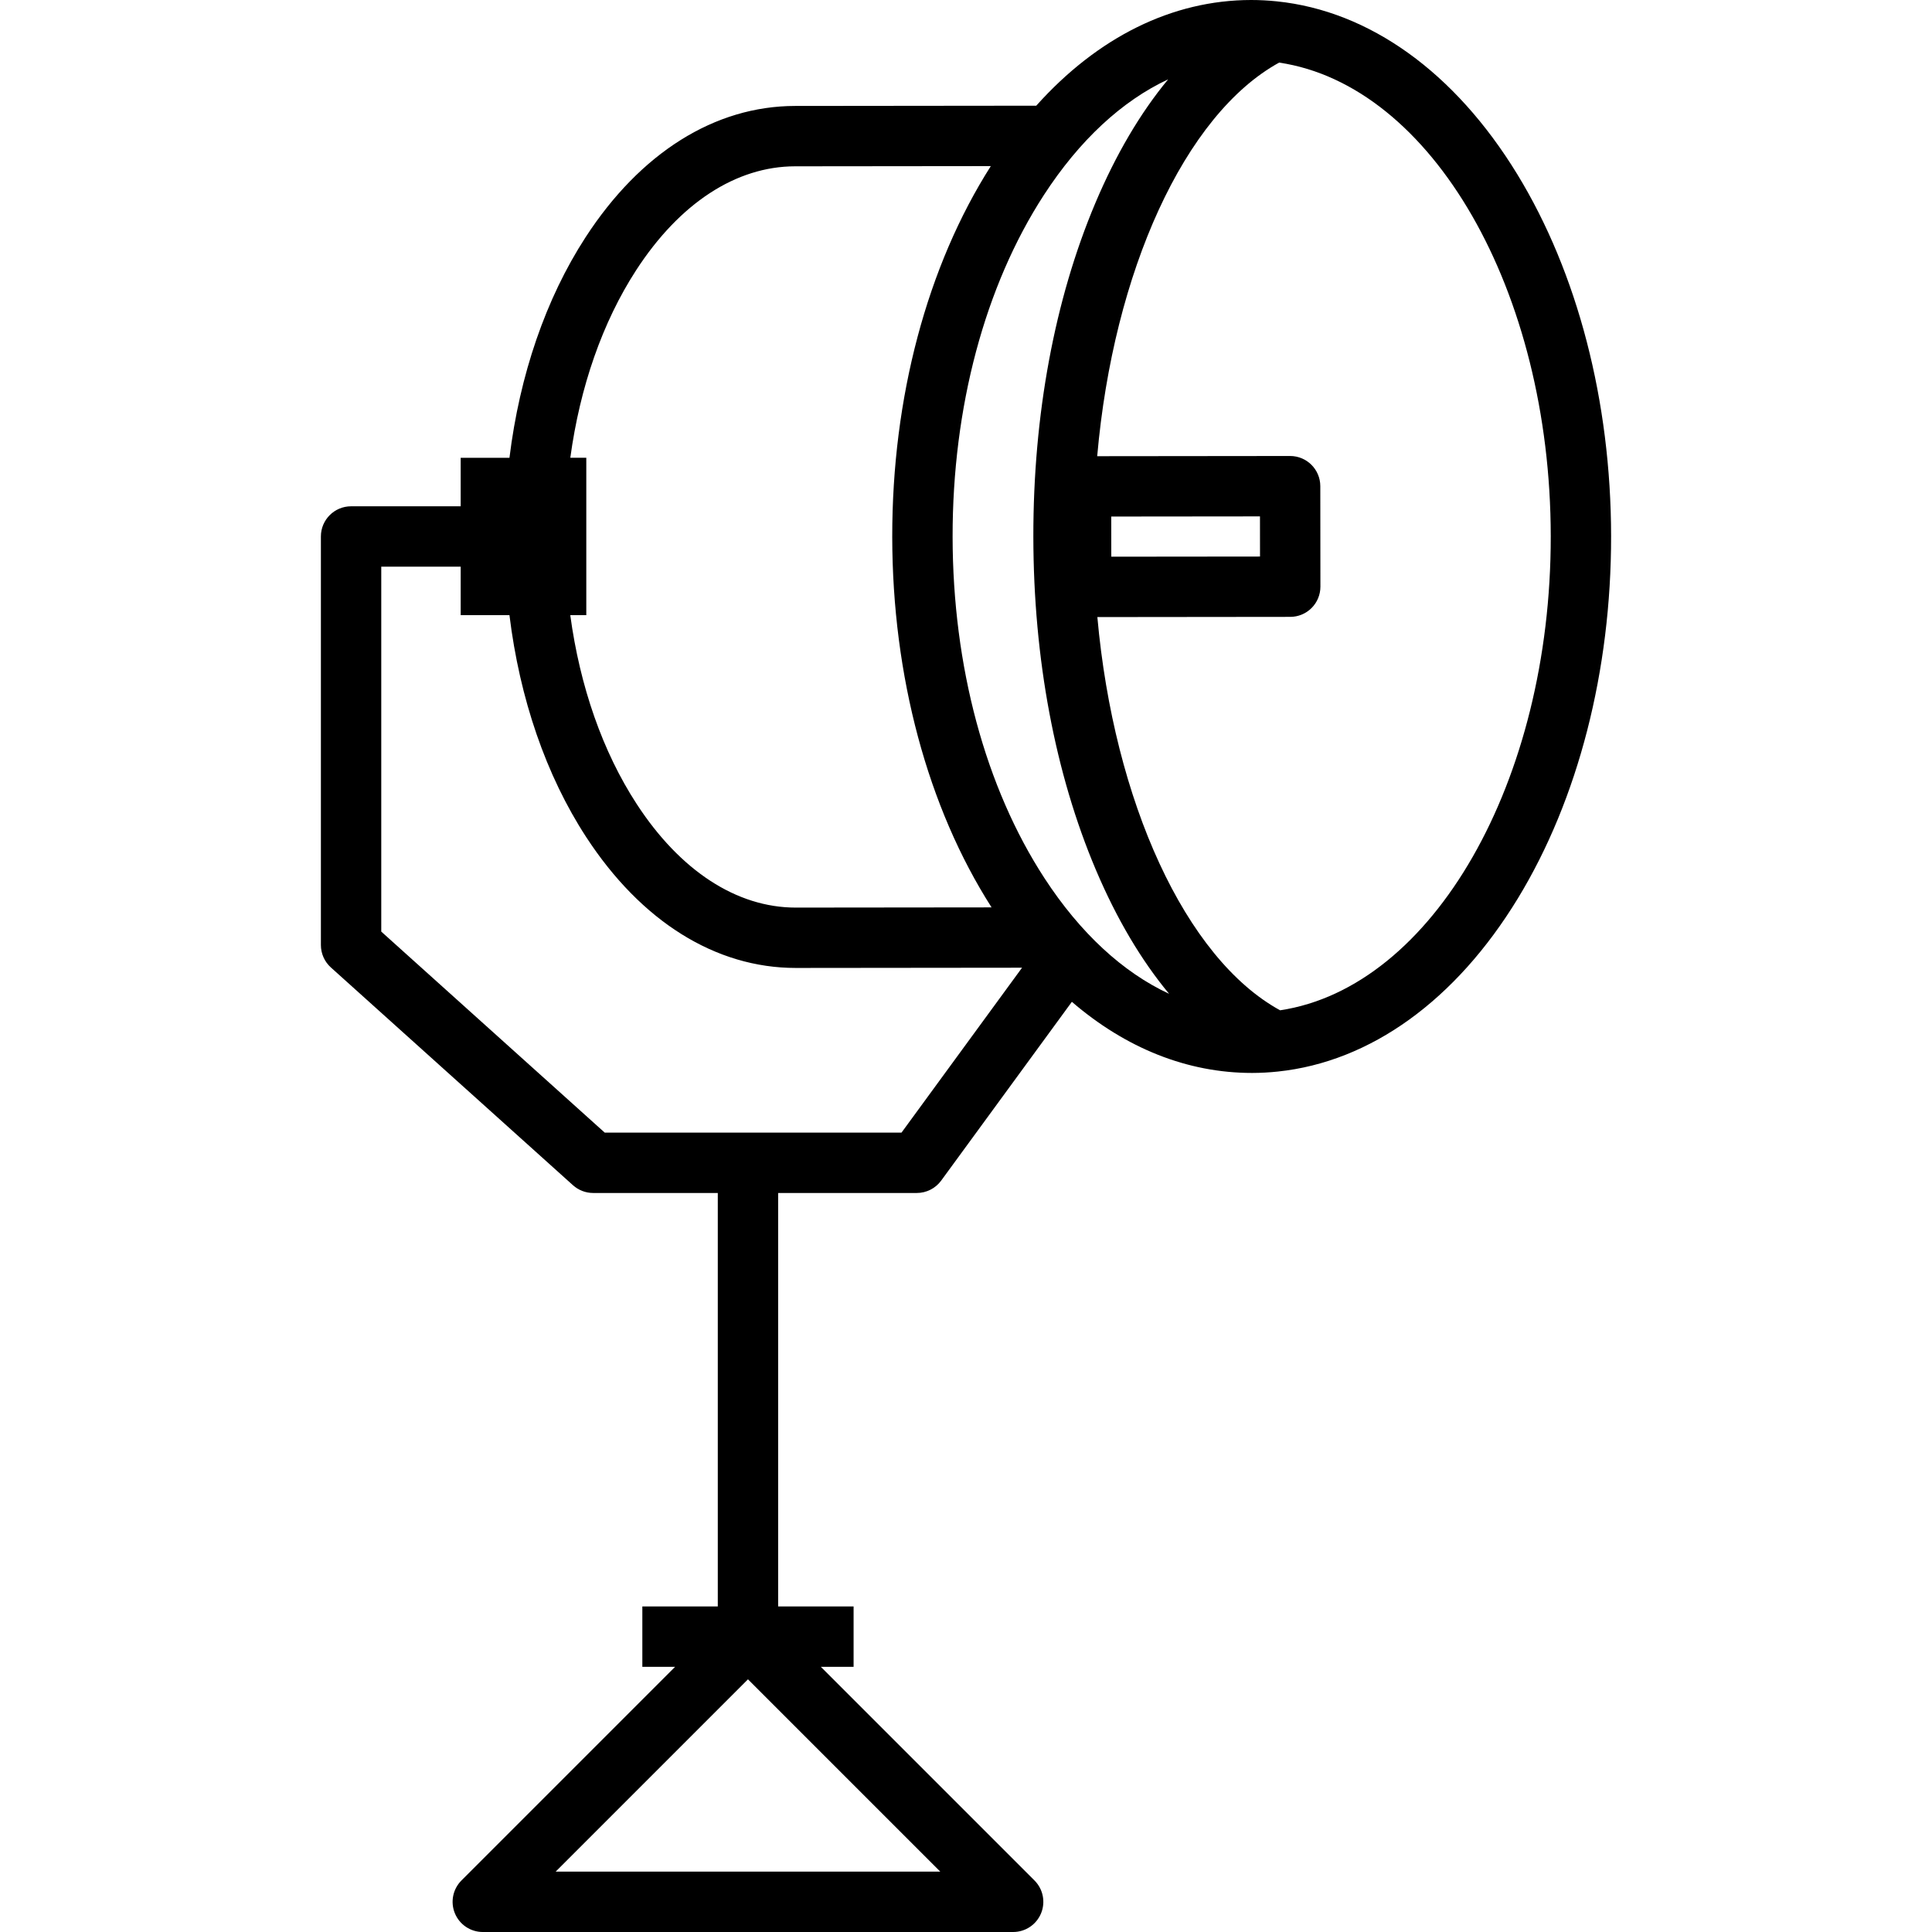
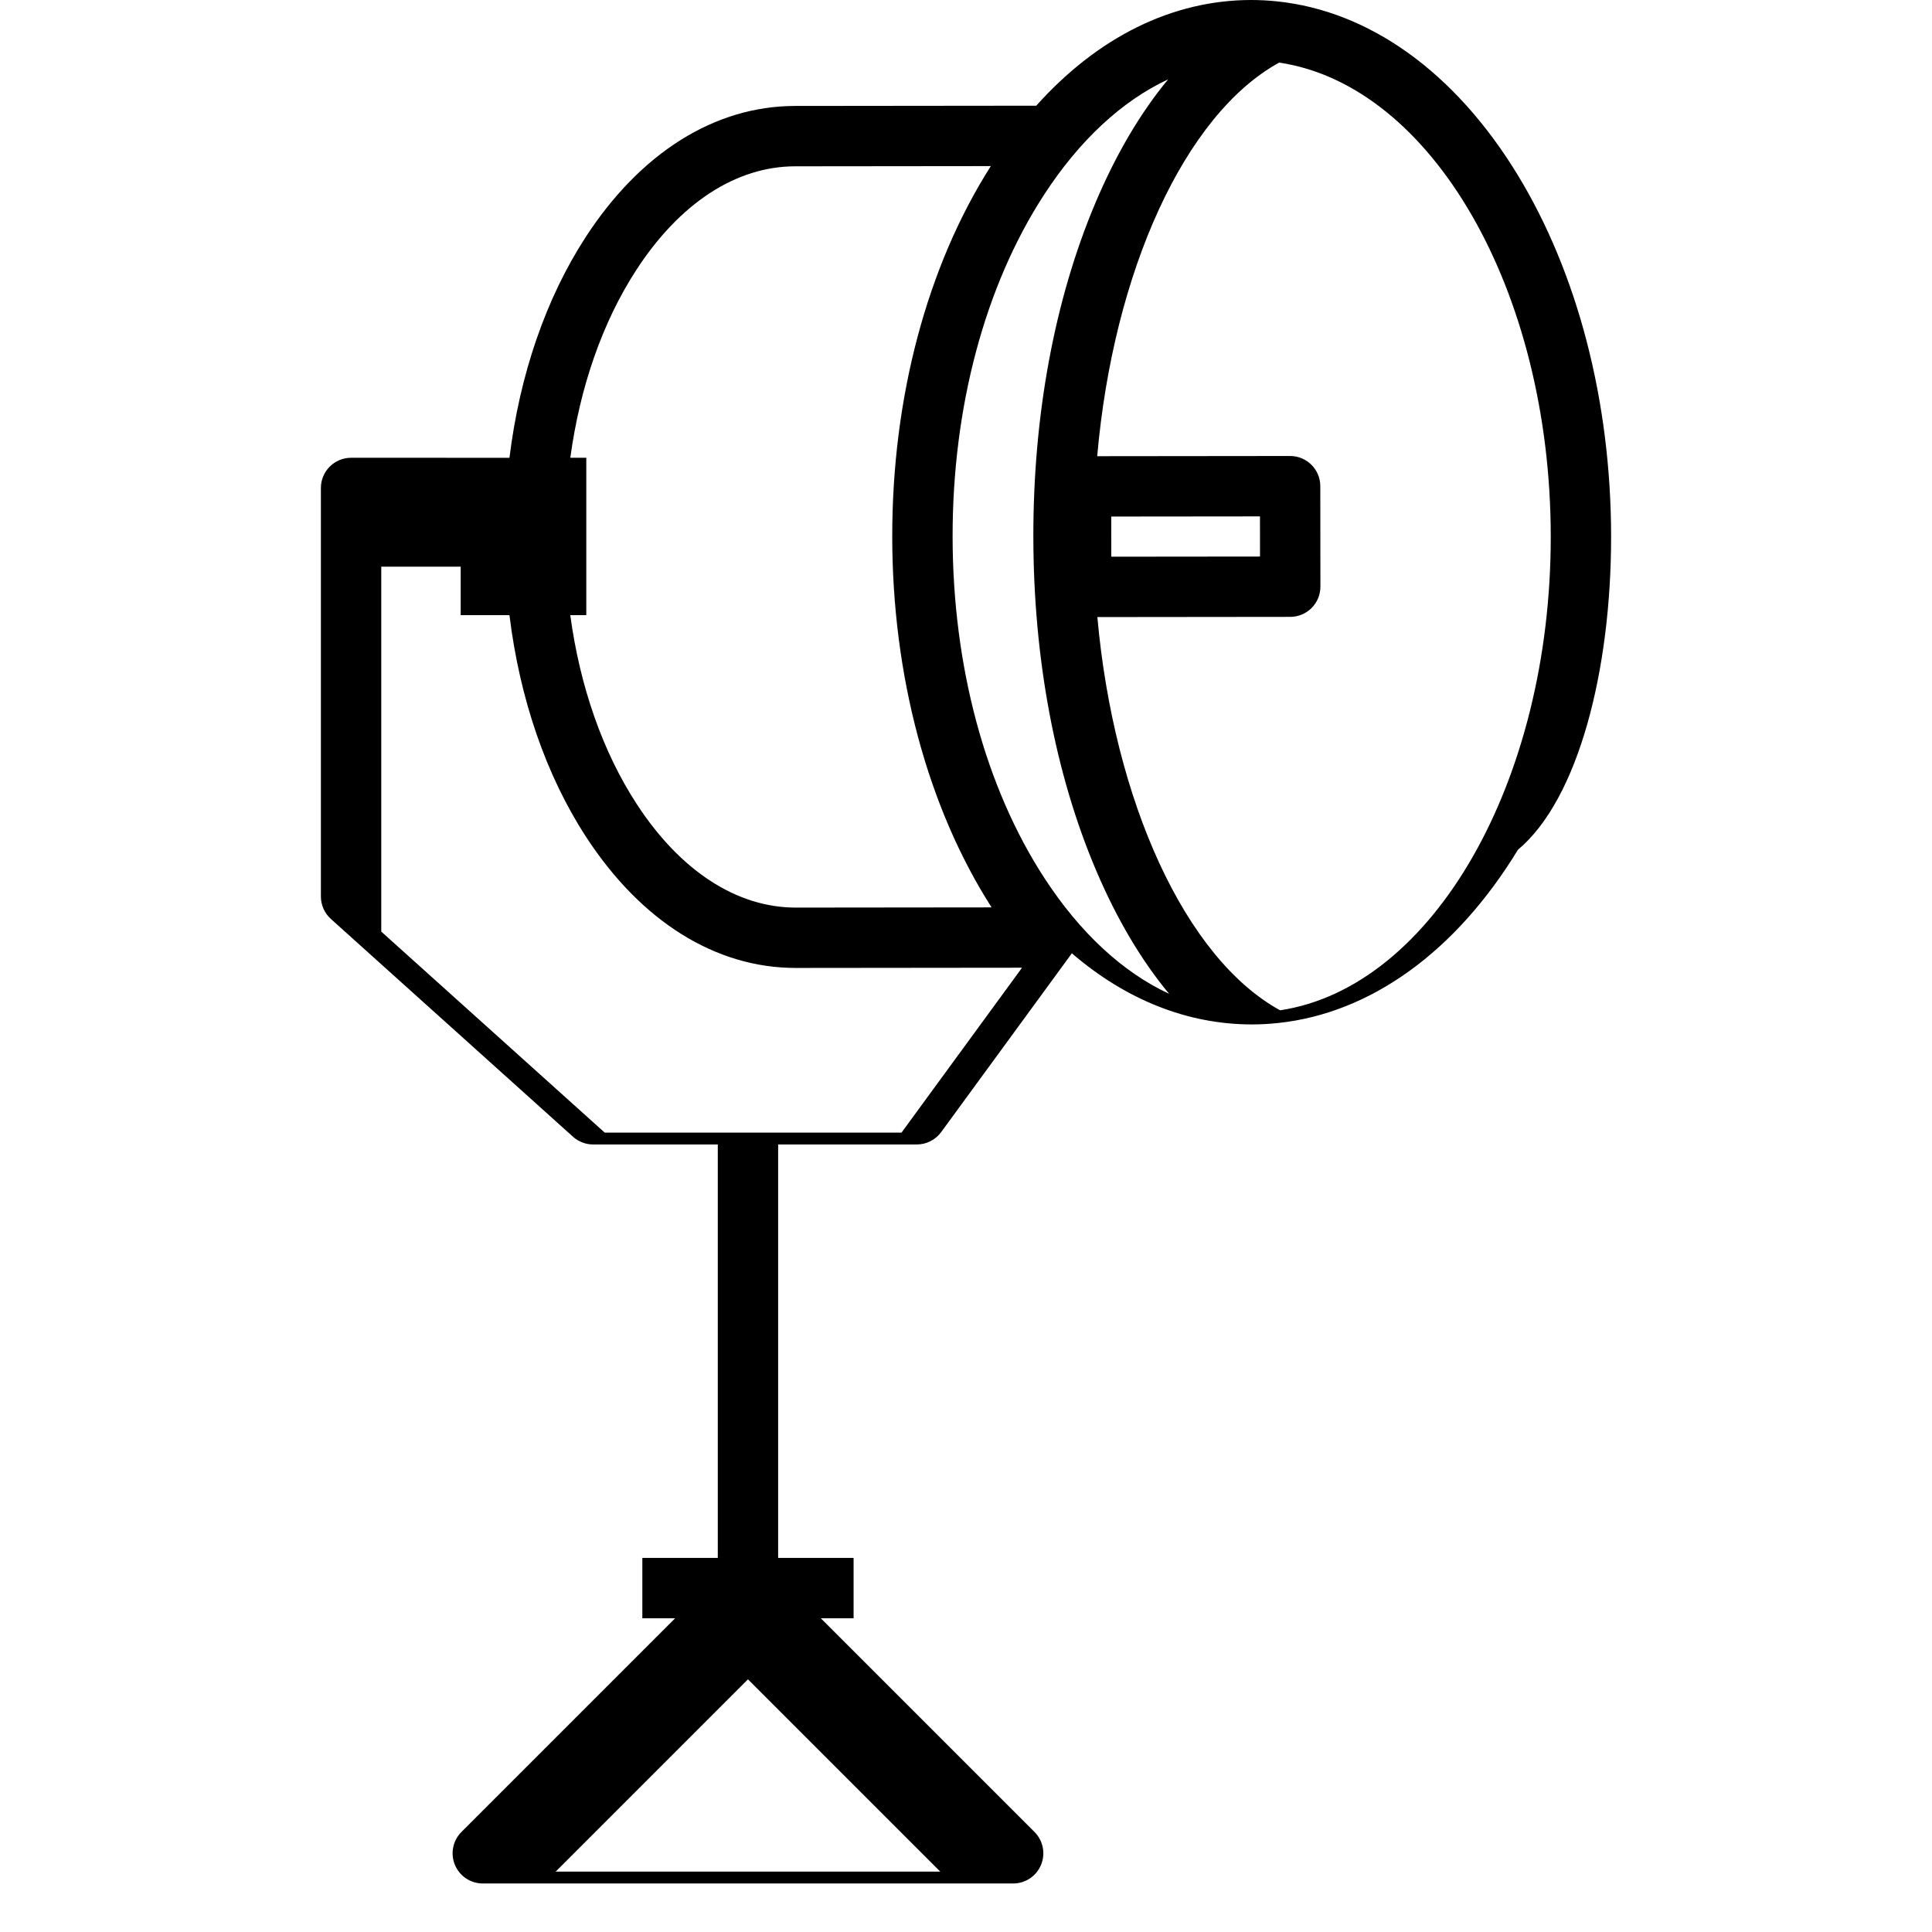
<svg xmlns="http://www.w3.org/2000/svg" version="1.1" id="Capa_1" x="0px" y="0px" viewBox="0 0 384.096 384.096" style="enable-background:new 0 0 384.096 384.096;" xml:space="preserve">
  <g id="Iluminacion">
-     <path d="M320.299,106.582c-0.027-26.772-6.657-52.33-18.668-71.964c-12.389-20.252-29.362-32.451-47.792-34.35   c-0.002,0-0.004-0.001-0.006-0.001C252.114,0.09,250.414,0,248.732,0c-15.697,0.016-30.51,7.388-42.718,21.014l-47.956,0.049   c-15.941,0.017-30.731,9.29-41.646,26.111c-7.914,12.197-13.105,27.385-15.127,43.836h-9.698v9.645H69.797c-3.313,0-6,2.687-6,6   v81.224c0,1.701,0.722,3.323,1.987,4.461l48.129,43.295c1.102,0.991,2.531,1.539,4.013,1.539h24.776v82.2h-15v12h6.515   l-42.478,42.479c-1.716,1.716-2.229,4.297-1.301,6.539c0.929,2.242,3.117,3.704,5.543,3.704h105.442   c2.427,0,4.615-1.462,5.543-3.704c0.929-2.242,0.415-4.823-1.301-6.539l-42.479-42.479h6.515v-12h-15v-82.2h27.568   c1.915,0,3.714-0.914,4.844-2.459l25.983-35.546c10.725,9.228,22.974,14.14,35.804,14.141c0.003,0,0.05,0,0.053,0   c1.656-0.002,3.372-0.095,5.098-0.277l0,0c18.429-1.935,35.379-14.169,47.728-34.449   C313.75,158.925,320.327,133.354,320.299,106.582z M110.467,372.096l38.235-38.236l38.236,38.236H110.467z M126.479,53.706   c8.63-13.3,19.849-20.631,31.592-20.643l38.909-0.04c-12.664,19.896-19.624,46.021-19.596,73.706   c0.028,27.683,7.043,53.795,19.748,73.666l-38.91,0.04c-0.01,0-0.019,0-0.029,0c-11.732,0-22.955-7.307-31.604-20.578   c-6.771-10.388-11.295-23.375-13.214-37.557h3.185V91.01h-3.177C115.295,76.934,119.775,64.04,126.479,53.706z M179.224,225.175   h-58.996l-44.431-39.968v-72.551h15.792v9.645h9.695c2.029,16.563,7.264,31.854,15.252,44.109   c10.94,16.785,25.731,26.025,41.657,26.025c0.014,0,0.029,0,0.043,0l44.955-0.046L179.224,225.175z M207.644,174.579   c-11.748-18.035-18.232-42.136-18.259-67.862c-0.026-25.738,6.413-49.86,18.132-67.921c7.088-10.923,15.553-18.745,24.721-23.021   c-5.509,6.647-10.39,14.917-14.488,24.627c-8.08,19.143-12.337,42.068-12.312,66.299c0.025,24.23,4.33,47.147,12.449,66.273   c4.119,9.703,9.018,17.966,14.542,24.603C223.251,193.317,214.759,185.503,207.644,174.579z M254.495,200.855   c-18.829-10.307-33.042-41.531-36.331-78.177l38.349-0.04c1.591-0.001,3.117-0.635,4.241-1.762s1.754-2.653,1.753-4.245   l-0.021-19.982c-0.003-3.312-2.689-5.994-6-5.994c-0.002,0-0.004,0-0.006,0l-38.348,0.04c3.213-36.653,17.362-67.906,36.171-78.252   c30.364,4.513,53.948,45.338,53.998,94.15C308.35,155.407,284.85,196.28,254.495,200.855z M220.925,102.693l29.567-0.03   l0.008,7.982l-29.567,0.03L220.925,102.693z" />
+     <path d="M320.299,106.582c-0.027-26.772-6.657-52.33-18.668-71.964c-12.389-20.252-29.362-32.451-47.792-34.35   c-0.002,0-0.004-0.001-0.006-0.001C252.114,0.09,250.414,0,248.732,0c-15.697,0.016-30.51,7.388-42.718,21.014l-47.956,0.049   c-15.941,0.017-30.731,9.29-41.646,26.111c-7.914,12.197-13.105,27.385-15.127,43.836h-9.698H69.797c-3.313,0-6,2.687-6,6   v81.224c0,1.701,0.722,3.323,1.987,4.461l48.129,43.295c1.102,0.991,2.531,1.539,4.013,1.539h24.776v82.2h-15v12h6.515   l-42.478,42.479c-1.716,1.716-2.229,4.297-1.301,6.539c0.929,2.242,3.117,3.704,5.543,3.704h105.442   c2.427,0,4.615-1.462,5.543-3.704c0.929-2.242,0.415-4.823-1.301-6.539l-42.479-42.479h6.515v-12h-15v-82.2h27.568   c1.915,0,3.714-0.914,4.844-2.459l25.983-35.546c10.725,9.228,22.974,14.14,35.804,14.141c0.003,0,0.05,0,0.053,0   c1.656-0.002,3.372-0.095,5.098-0.277l0,0c18.429-1.935,35.379-14.169,47.728-34.449   C313.75,158.925,320.327,133.354,320.299,106.582z M110.467,372.096l38.235-38.236l38.236,38.236H110.467z M126.479,53.706   c8.63-13.3,19.849-20.631,31.592-20.643l38.909-0.04c-12.664,19.896-19.624,46.021-19.596,73.706   c0.028,27.683,7.043,53.795,19.748,73.666l-38.91,0.04c-0.01,0-0.019,0-0.029,0c-11.732,0-22.955-7.307-31.604-20.578   c-6.771-10.388-11.295-23.375-13.214-37.557h3.185V91.01h-3.177C115.295,76.934,119.775,64.04,126.479,53.706z M179.224,225.175   h-58.996l-44.431-39.968v-72.551h15.792v9.645h9.695c2.029,16.563,7.264,31.854,15.252,44.109   c10.94,16.785,25.731,26.025,41.657,26.025c0.014,0,0.029,0,0.043,0l44.955-0.046L179.224,225.175z M207.644,174.579   c-11.748-18.035-18.232-42.136-18.259-67.862c-0.026-25.738,6.413-49.86,18.132-67.921c7.088-10.923,15.553-18.745,24.721-23.021   c-5.509,6.647-10.39,14.917-14.488,24.627c-8.08,19.143-12.337,42.068-12.312,66.299c0.025,24.23,4.33,47.147,12.449,66.273   c4.119,9.703,9.018,17.966,14.542,24.603C223.251,193.317,214.759,185.503,207.644,174.579z M254.495,200.855   c-18.829-10.307-33.042-41.531-36.331-78.177l38.349-0.04c1.591-0.001,3.117-0.635,4.241-1.762s1.754-2.653,1.753-4.245   l-0.021-19.982c-0.003-3.312-2.689-5.994-6-5.994c-0.002,0-0.004,0-0.006,0l-38.348,0.04c3.213-36.653,17.362-67.906,36.171-78.252   c30.364,4.513,53.948,45.338,53.998,94.15C308.35,155.407,284.85,196.28,254.495,200.855z M220.925,102.693l29.567-0.03   l0.008,7.982l-29.567,0.03L220.925,102.693z" />
  </g>
  <g>
</g>
  <g>
</g>
  <g>
</g>
  <g>
</g>
  <g>
</g>
  <g>
</g>
  <g>
</g>
  <g>
</g>
  <g>
</g>
  <g>
</g>
  <g>
</g>
  <g>
</g>
  <g>
</g>
  <g>
</g>
  <g>
</g>
</svg>